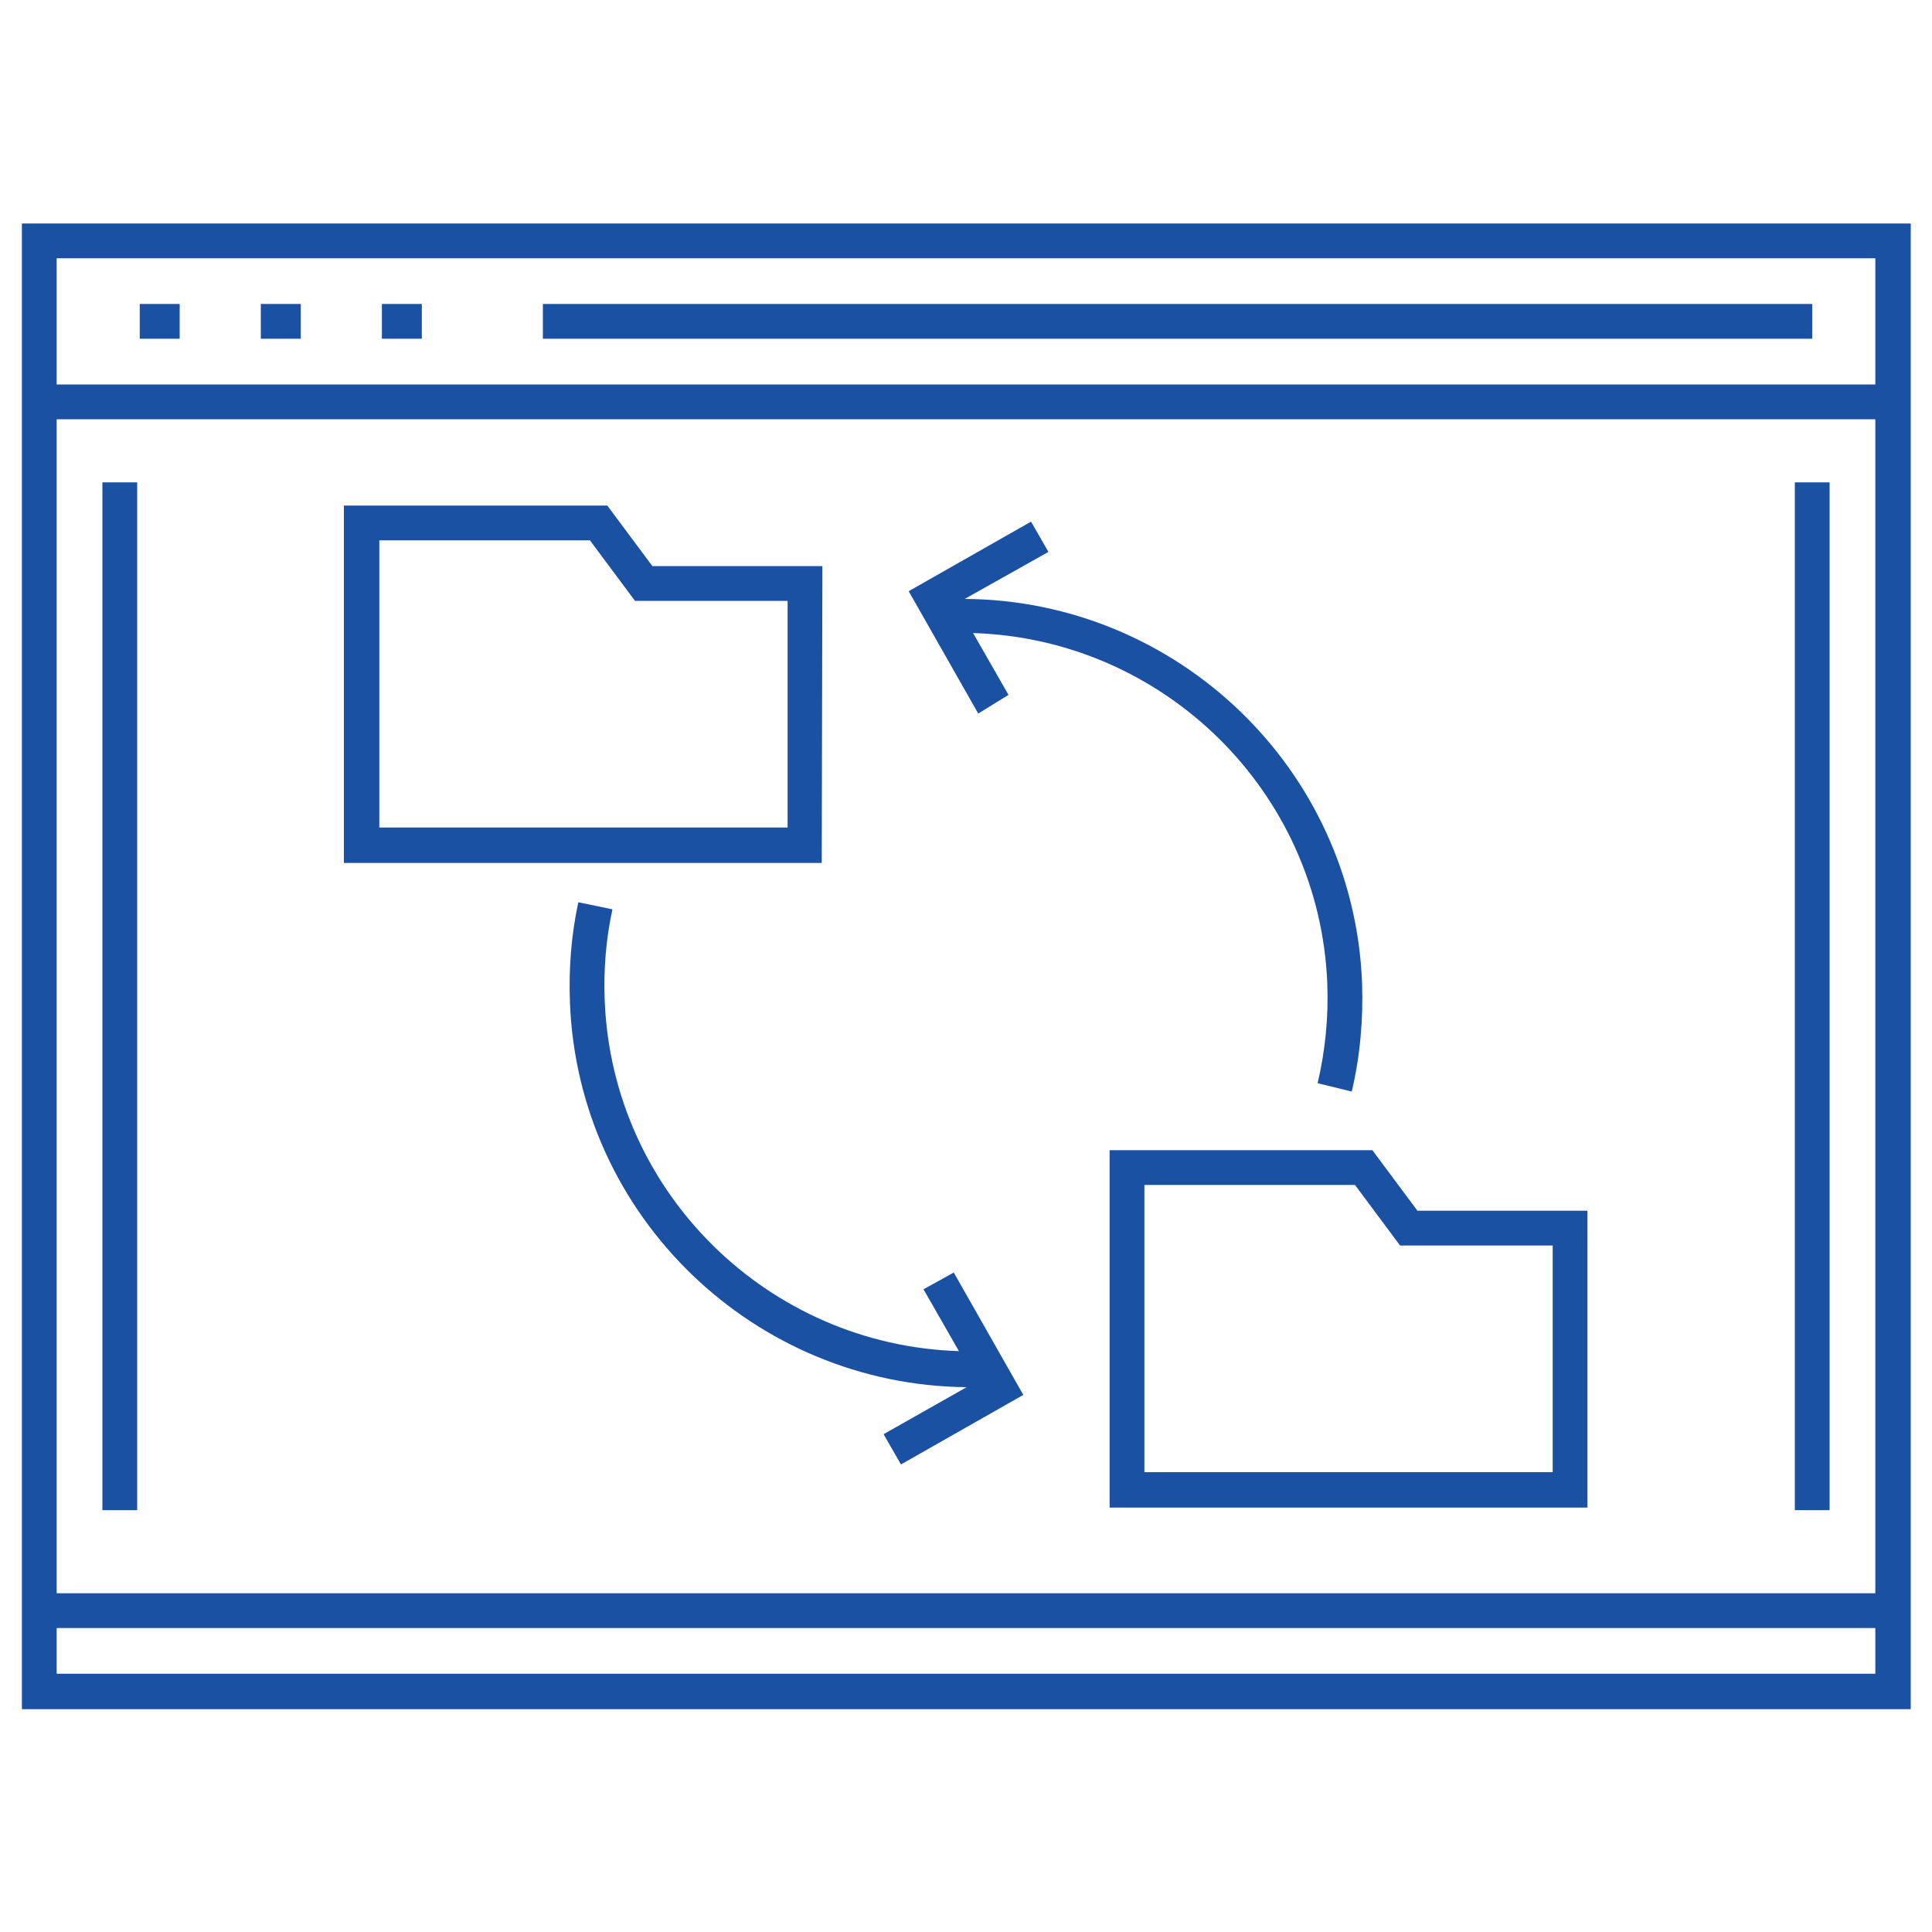
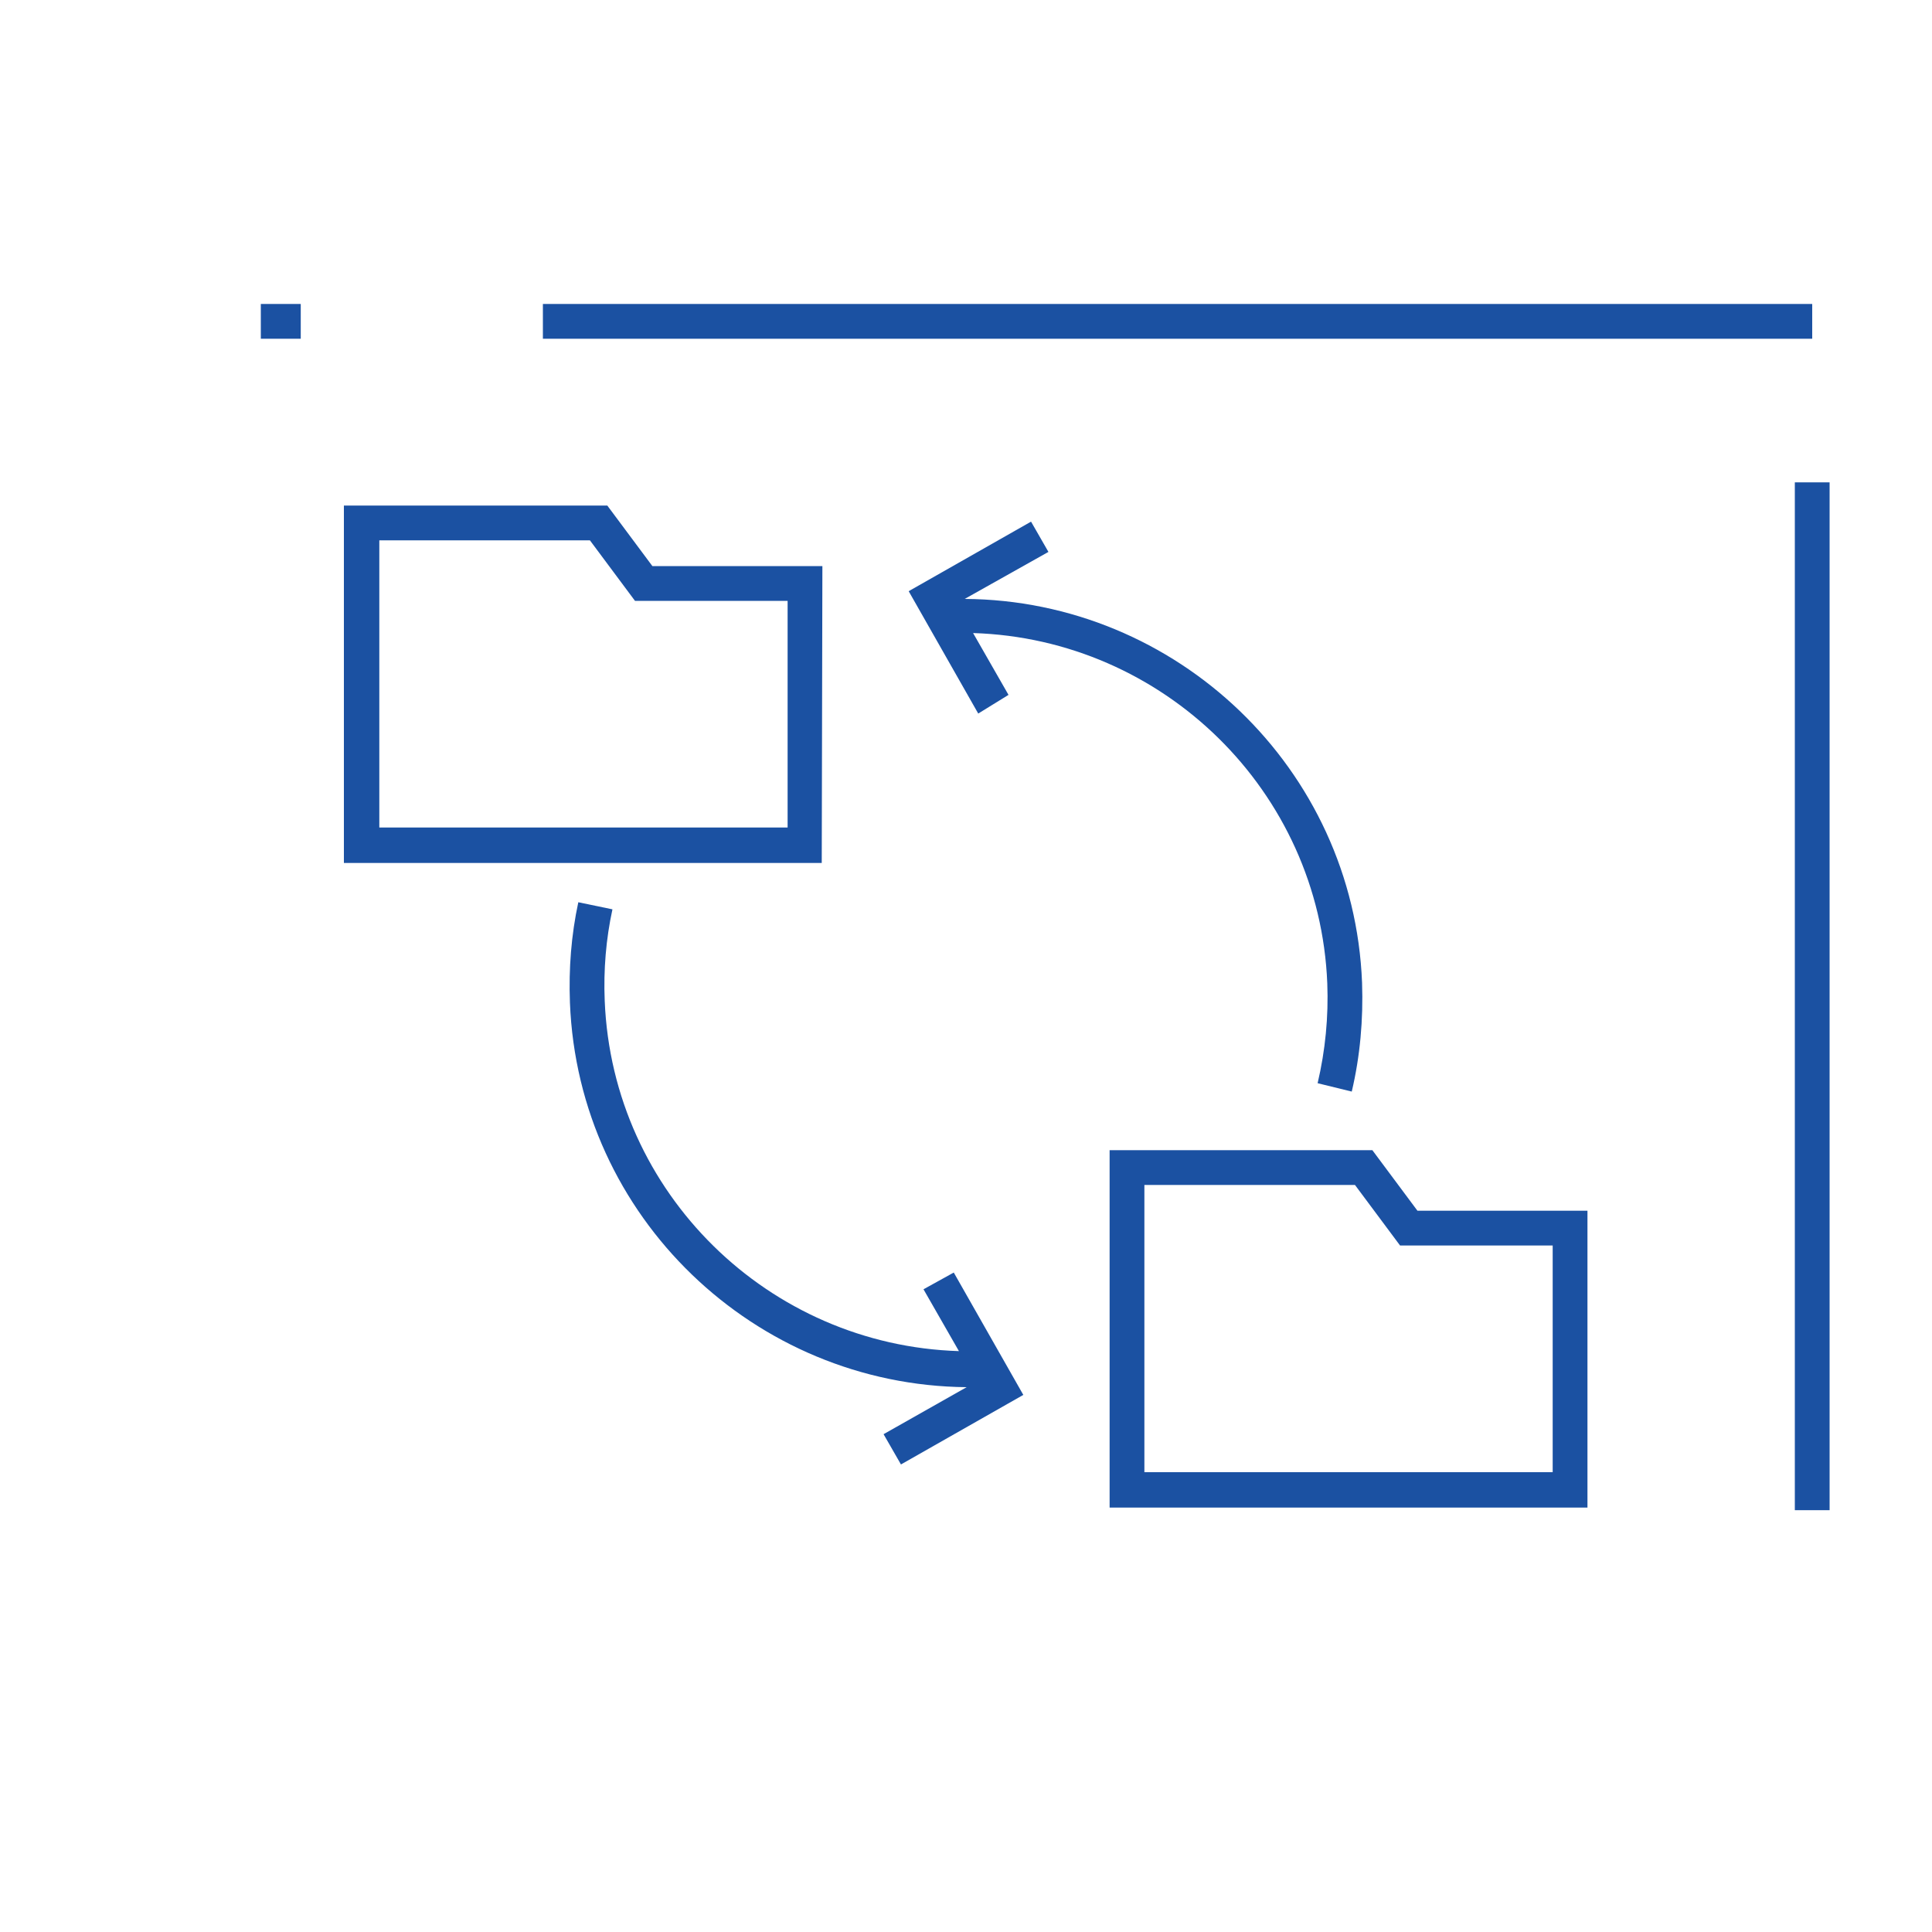
<svg xmlns="http://www.w3.org/2000/svg" id="Layer_1" x="0px" y="0px" width="300px" height="300px" viewBox="0 0 300 300" style="enable-background:new 0 0 300 300;" xml:space="preserve">
  <style type="text/css">	.st0{fill:#1B51A2;}</style>
  <g>
    <path class="st0" d="M172.3,234.1h74.2V188h-26.4l-7-9.4h-40.8L172.3,234.1L172.3,234.1z M177.7,184h32.7l7,9.4h23.7v35.2h-63.4  L177.7,184L177.7,184z" />
    <path class="st0" d="M127.7,87.9h-26.4l-7-9.4H53.4v55.5h74.2L127.7,87.9L127.7,87.9z M122.3,128.5H58.9V83.9h32.7l7,9.4h23.7  L122.3,128.5L122.3,128.5z" />
    <path class="st0" d="M143.4,200.2l5.5,9.6c-29.5-0.9-53.8-24.5-55-54.4c-0.2-4.8,0.2-9.6,1.2-14.2l-5.3-1.1  c-1.1,5.1-1.5,10.3-1.3,15.6c1.3,33.3,28.7,59.4,61.6,59.7l-12.9,7.3l2.7,4.7l19-10.8l-10.8-19L143.4,200.2L143.4,200.2z" />
    <path class="st0" d="M156.6,107.9l-5.5-9.6c29.5,0.9,53.8,24.5,55,54.4c0.2,5.2-0.3,10.4-1.5,15.5l5.3,1.3  c1.3-5.5,1.8-11.2,1.6-16.9c-1.3-33.3-28.8-59.4-61.7-59.6l13-7.3l-2.7-4.7l-19,10.8l10.8,19L156.6,107.9L156.6,107.9z" />
    <rect x="278.7" y="74.9" class="st0" width="5.4" height="159.6" />
-     <rect x="15.9" y="74.9" class="st0" width="5.4" height="159.6" />
-     <path class="st0" d="M3.4,34.7v230.7h293.3V34.7H3.4z M291.2,259.9H8.8v-7.1h282.4L291.2,259.9L291.2,259.9z M291.2,247.4H8.8V65.1  h282.4L291.2,247.4L291.2,247.4z M8.8,59.7V40.1h282.4v19.6H8.8z" />
    <rect x="84.3" y="47.2" class="st0" width="197.1" height="5.4" />
-     <rect x="59.3" y="47.2" class="st0" width="6.2" height="5.4" />
    <rect x="40.5" y="47.2" class="st0" width="6.2" height="5.4" />
-     <rect x="21.7" y="47.2" class="st0" width="6.2" height="5.4" />
  </g>
</svg>